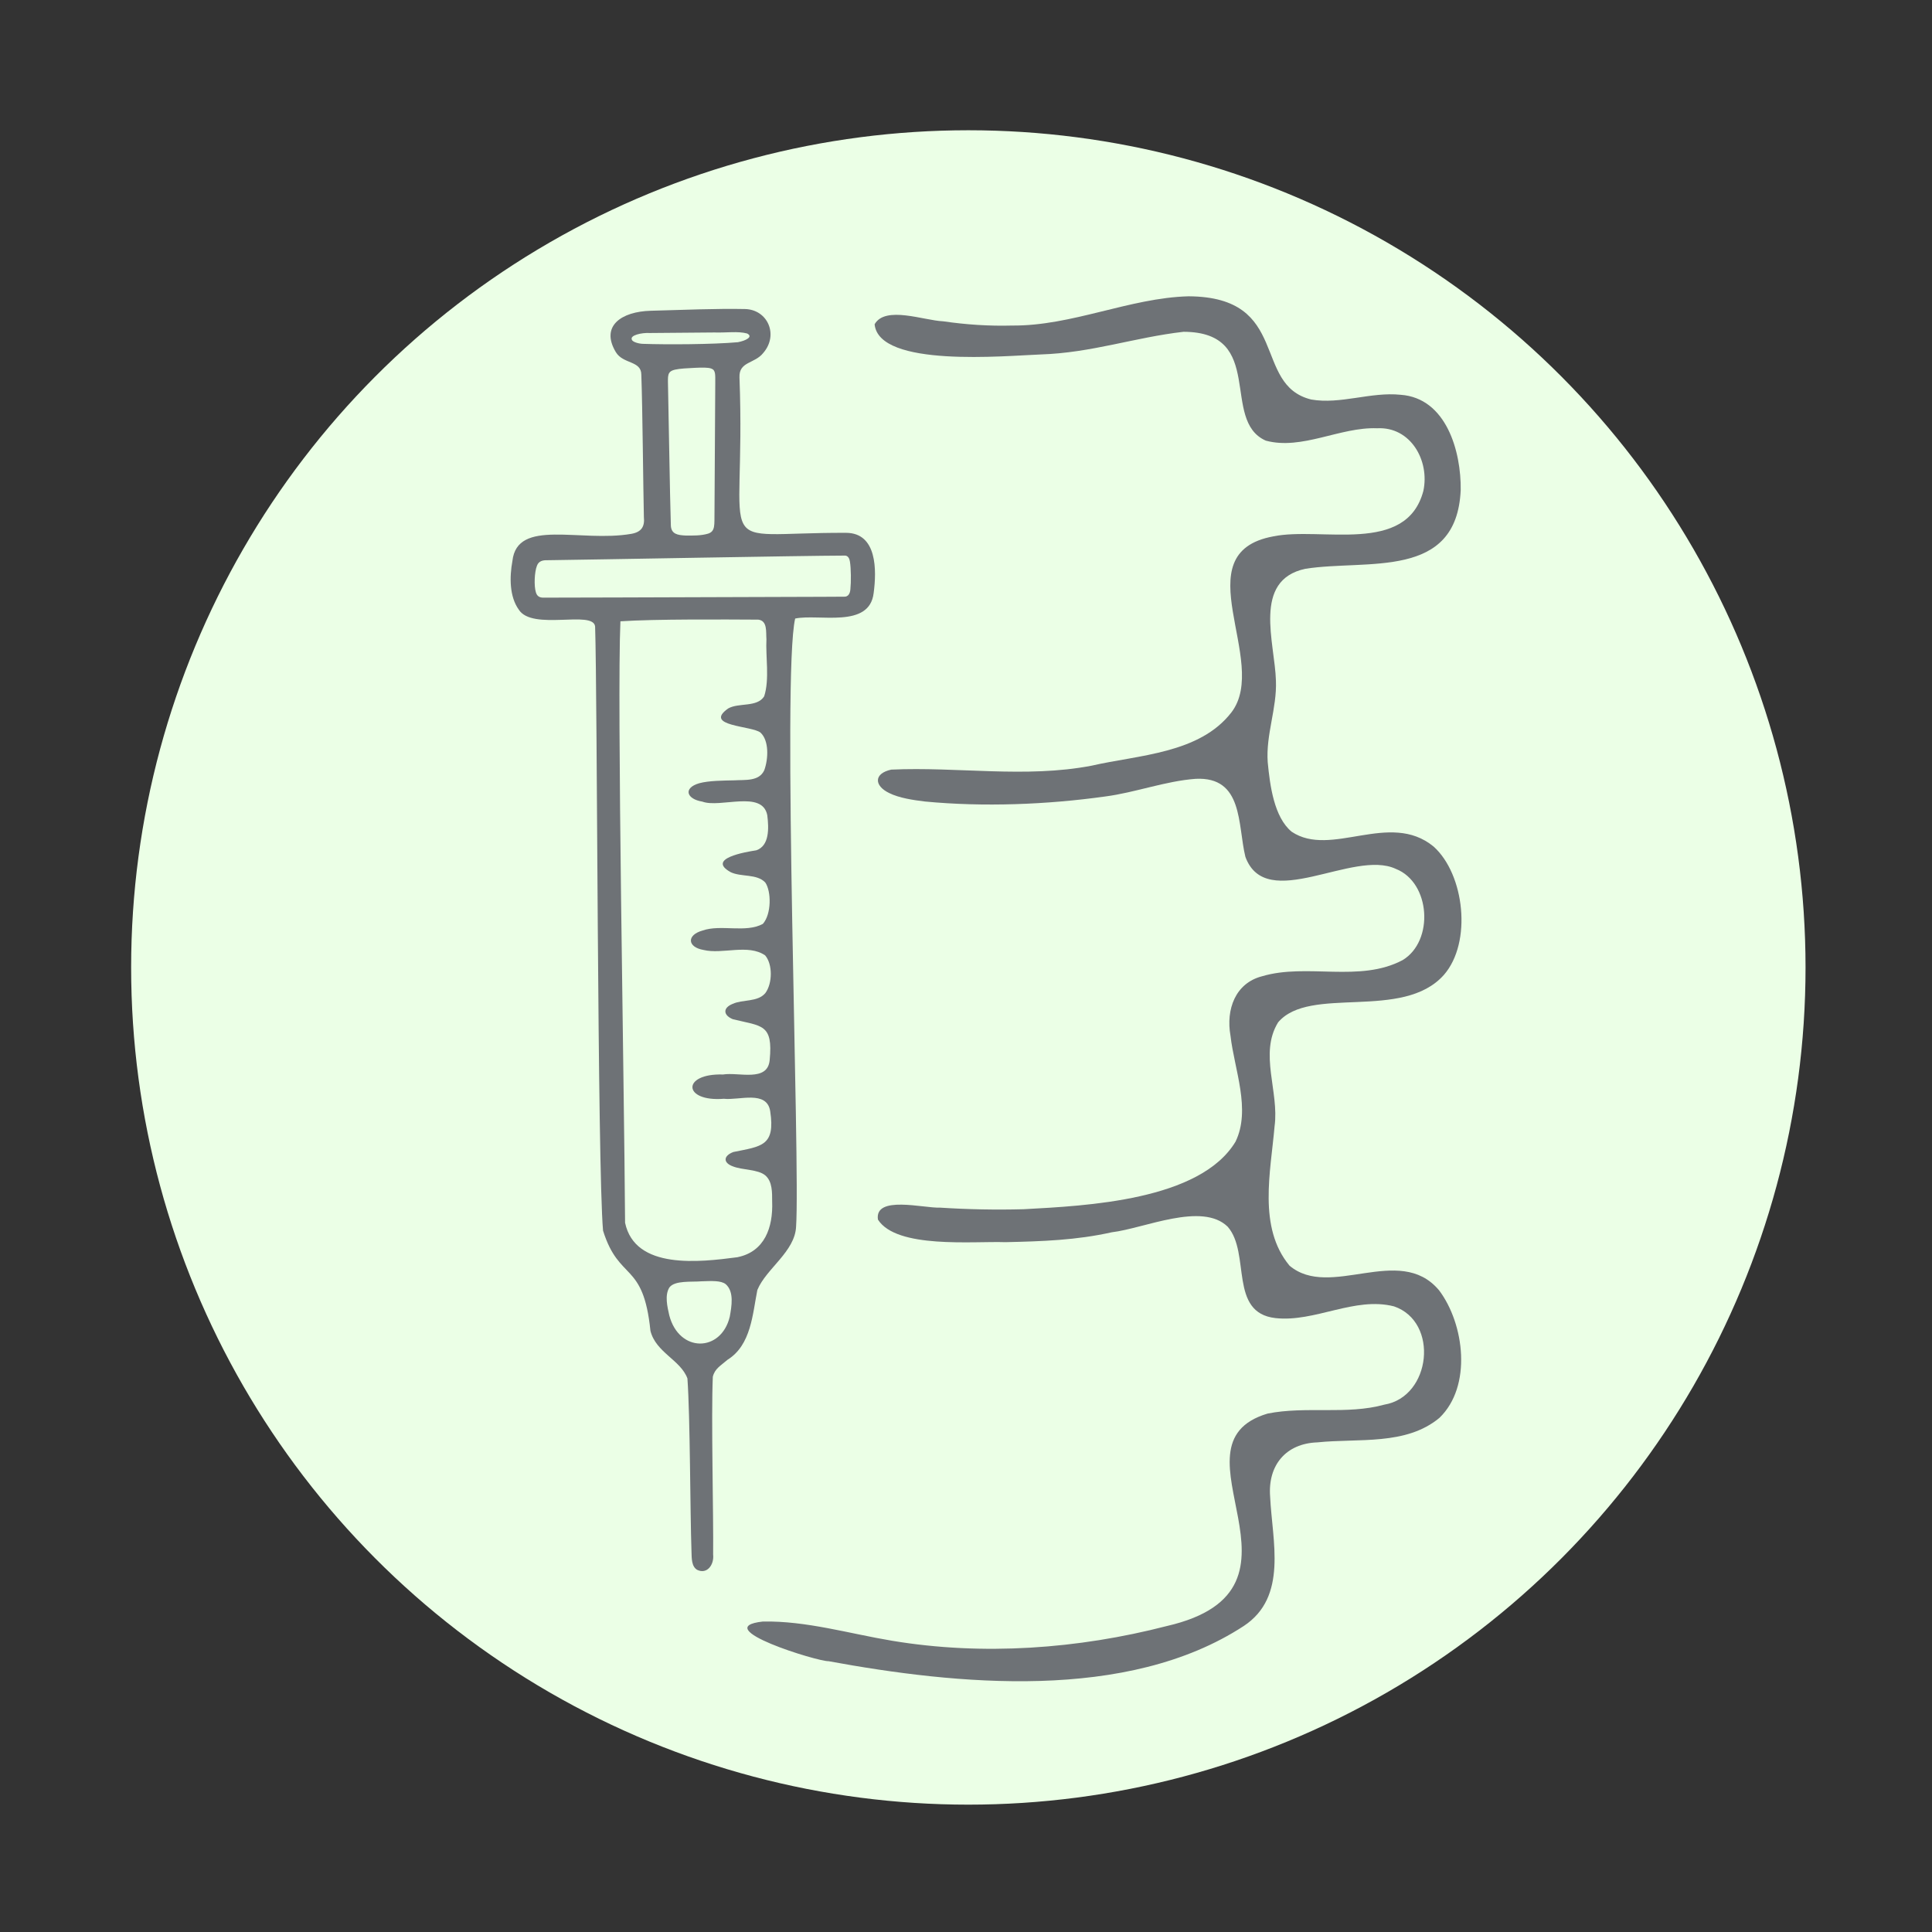
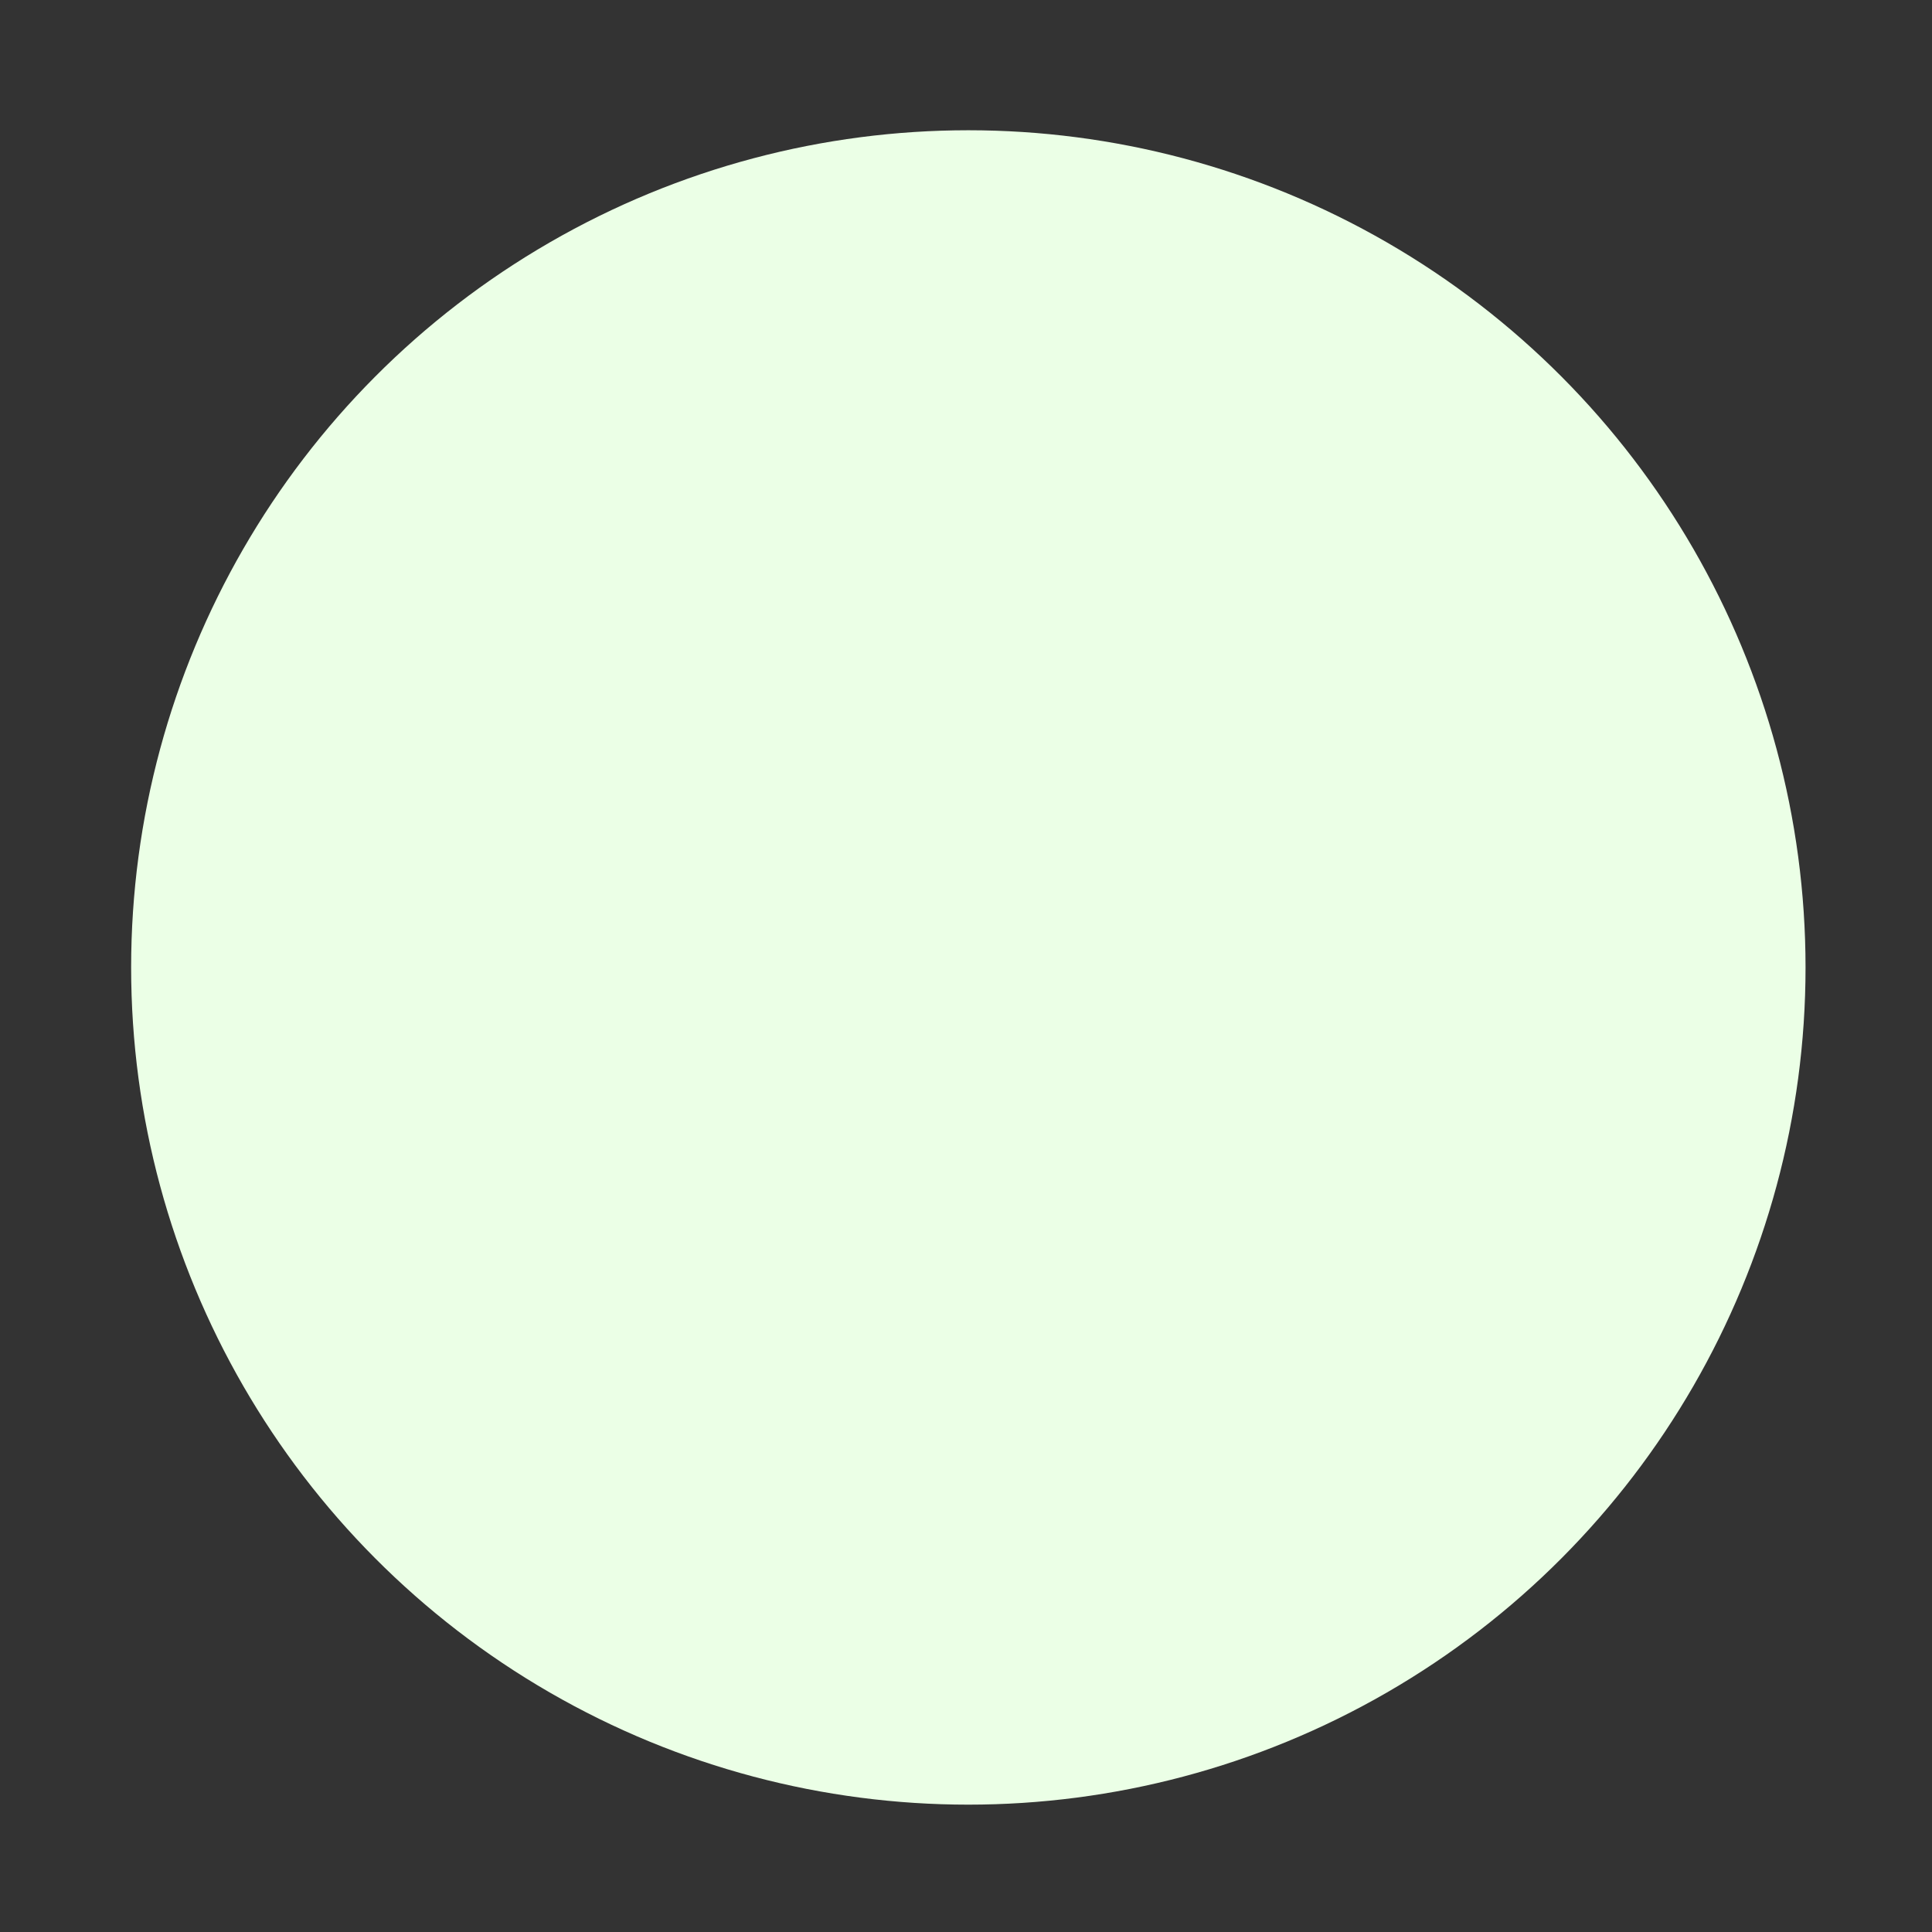
<svg xmlns="http://www.w3.org/2000/svg" id="Ebene_1" data-name="Ebene 1" viewBox="0 0 600 600">
  <rect x="0" y="0" width="600" height="600" fill="#333333" stroke="none" />
  <defs>
    <style>
      .cls-1 {
        fill: #ebffe6;
      }

      .cls-2 {
        fill: #6e7276;
      }
    </style>
  </defs>
  <circle class="cls-1" cx="300.726" cy="300.451" r="260" />
-   <path class="cls-2" d="M446.808,400.591c-12.279-14.452-33.747,3.119-46.341-7.534-9.866-11.883-5.852-29.132-4.634-43.296,1.475-10.764-4.876-22.557,1.096-32.262,9.808-11.595,38.683-.335,51.486-14.735,8.809-10.086,6.407-31.266-3.212-39.872-13.64-11.218-31.823,3.633-44.078-4.6-5.448-4.506-6.73-14.332-7.422-21.584-.617-8.545,2.883-16.738,2.551-25.275-.299-11.753-7.442-31.265,9.166-34.795,19.228-3.008,46.976,3.547,48.215-24.448.167-12.012-4.476-28.573-18.641-29.586-9.244-.971-18.74,3.06-27.793,1.466-18.468-4.558-6.219-31.863-38.075-32.053-18.305.486-36.196,9.242-54.803,9.083-7.197.198-14.301-.284-21.462-1.322-5.943-.252-17.943-4.931-21.241.929,1.317,13.545,40.621,9.779,51.588,9.37,15.784-.502,29.123-5.288,44.349-7.038,25.775.085,11.327,27.503,25.543,33.802,11.233,3.041,23.106-4.293,34.574-3.839,10.415-.562,16.38,10.06,14.366,19.452-5.281,19.991-31.649,11.04-46.609,14.121-28.24,5.194-.964,38.819-12.971,54.619-9.888,12.864-28.842,13.234-43.476,16.599-20.491,3.928-41.637.266-62.201,1.219-5.466,1.186-5.354,5.005-.629,7.277,3.113,1.547,7.408,2.178,11.089,2.626,18.192,1.739,37.845.973,55.928-1.551,9.386-1.214,18.662-4.787,28.143-5.493,14.864-.741,13.006,14.245,15.459,24.242,6.471,17.544,33.458-2.493,46.717,3.728,10.801,4.242,11.921,22.399,2.125,28.32-13.339,7.094-29.696.878-43.646,5.017-8.314,2.137-11.29,10.271-9.827,18.48,1.198,10.506,6.407,22.914,1.563,32.9-11.039,18.284-46.292,19.914-65.77,20.973-8.545.243-17.433.062-26.028-.492-5.003.221-20.371-3.926-19.254,3.712,5.804,9.13,29.519,6.67,39.57,7.016,11.559-.256,22.051-.613,33.06-3.073,10.01-1.176,28.032-9.524,36.005-1.713,7.169,8.236.234,26.726,14.834,28.367,12.277,1.344,24.579-6.769,36.8-3.643,14.057,4.797,11.558,28.096-3.013,30.522-11.618,3.212-24.391.388-36.253,2.774-32.739,9.737,18.782,54.506-31.339,65.991-27.467,7.098-57.073,9.26-85.253,4.563-13.267-2.199-26.641-6.231-40.151-5.974-17.173,1.896,17.004,12.438,20.398,12.318,39.592,7.277,92.717,12.714,128.937-10.922,13.789-9.09,8.849-26.354,8.205-40.167-.76-9.815,4.959-16.528,14.632-16.865,12.786-1.335,27.507,1.049,37.923-7.595,10.211-9.796,7.796-29.155-.08-39.625l-.12-.139Z" />
-   <path class="cls-2" d="M235.247,400.521c2.725-6.549,11.675-11.839,11.987-19.632,1.323-19.267-4.435-170.984-.289-188.795,7.302-1.537,23.057,3.2,24.376-7.912.935-6.974,1.142-18.676-8.574-18.709-43.077-.145-30.939,8.683-33.097-48.284-.189-4.991,4.73-4.169,7.422-7.62,4.801-5.597,1.33-13.445-5.724-13.596-8.674-.187-19.537.274-29.236.534-9.123.244-15.71,4.722-10.873,12.828,2.277,3.816,7.946,2.588,7.931,7.063.381,10.433.582,35.053.791,44.152.316,2.982-.753,4.694-3.908,5.241-15.778,2.738-35.46-4.93-36.919,8.436-.916,5.002-.935,11.054,1.98,15.102,4.196,6.657,23.105.049,23.701,5.219.717,20.44.696,167.778,2.469,187.649,5.018,15.976,12.496,9.32,14.713,31.09,1.678,6.77,9.345,9.017,11.489,14.8.862,12.031.826,41.194,1.264,53.827.065,2.017-.01,4.552,1.746,5.608,3.115,1.526,5.331-1.627,4.974-4.751.144-12.102-.649-42.554-.097-55.206.612-2.526,2.404-3.407,4.568-5.281,7.359-4.561,7.781-14.288,9.248-21.6l.059-.162ZM196.201,105.404c-.525-1.261,2.924-2.135,5.66-1.984,5.397-.046,14.018-.118,20.002-.169,3.651.126,7.311-.457,10.146.312,2.012,1.006-.328,2.225-2.838,2.711-7.968.708-22.282.759-29.465.508-1.185-.01-3.313-.541-3.486-1.324l-.019-.054ZM220.887,114.46c1.409.488,1.236,1.892,1.243,4.515-.014,2.245-.026,4.464-.04,6.765-.061,10.264-.133,22.767-.197,33.432-.068,3.821.295,5.778-1.926,6.536-2.185.675-4.789.635-7.069.604-2.383-.116-4.446-.407-4.559-3.119-.318-9.857-.695-35.553-.906-44.715.002-.94-.037-1.937.399-2.655.312-.498.885-.81,1.79-1.023,1.472-.346,3.999-.462,6.351-.577,2.094-.088,3.861-.118,4.82.204l.093.032ZM166.42,183.927c-.618-1.993-.449-6.277.341-8.247.519-1.448,1.816-1.74,3.213-1.699,14.012-.167,79.344-1.411,92.498-1.439.912.05,1.354.963,1.483,1.88.344,2.083.381,6.27.139,8.569-.083,1.244-.623,2.427-2.033,2.317-2.889.041-9.466.035-17.891.071-7.688.025-16.911.054-26.262.084-15.824.04-36.55.142-49.239.141-1.077-.01-1.871-.435-2.216-1.578l-.032-.098ZM207.916,399.799c1.666-2.208,6.923-1.612,9.859-1.875,3.312-.12,6.094-.267,7.582.871,2.698,2.321,1.855,6.897,1.276,10.141-2.682,11.069-15.731,11.249-18.785-.452-.617-2.729-1.432-6.16-.013-8.573l.081-.112ZM228.975,390.447c-11.642,1.518-31.745,3.964-34.852-10.707-.287-45.132-2.556-161.659-1.447-186.786,10.795-.727,32.369-.574,42.802-.519,2.921.329,2.36,3.839,2.544,6.055-.289,5.318,1.027,12.486-.706,17.771-2.21,3.493-7.915,1.886-11.175,3.758-7.903,5.565,7.489,5.342,10.055,7.513,2.651,2.467,2.451,8.055,1.171,11.627-1.601,3.589-5.995,2.966-9.379,3.182-3.416.079-7.797.077-10.851.903-5.099,1.491-3.901,4.926.962,5.7,5.587,2.098,18.599-3.676,20.181,4.2.513,4.048.7,9.539-3.423,10.928-3.312.518-15.527,2.544-7.979,6.767,3.253,1.598,8.144.438,10.783,3.225,1.897,2.732,1.957,9.84-.761,12.865-5.301,2.886-13.035.069-18.694,2.049-5.045,1.401-4.756,5.17.28,6.038,5.876,1.431,13.859-1.964,19.141,1.69,2.354,2.759,2.3,8.699.04,11.728-2.437,2.846-7.032,1.884-10.154,3.335-3.084,1.234-2.938,3.515.086,4.758,8.938,2.212,12.543,1.357,11.426,12.708-.647,6.916-9.677,3.653-14.459,4.457-12.93-.401-12.561,8.572.255,7.54,4.698.543,13.324-2.751,14.369,3.851,1.661,10.882-2.766,10.906-11.44,12.681-3.059,1.146-3.313,3.317-.119,4.472,2.97,1.17,7.752.881,10.017,2.778,2.253,1.898,2.139,5.357,2.151,8.126.314,8.124-2.377,15.525-10.638,17.261l-.187.048Z" />
</svg>